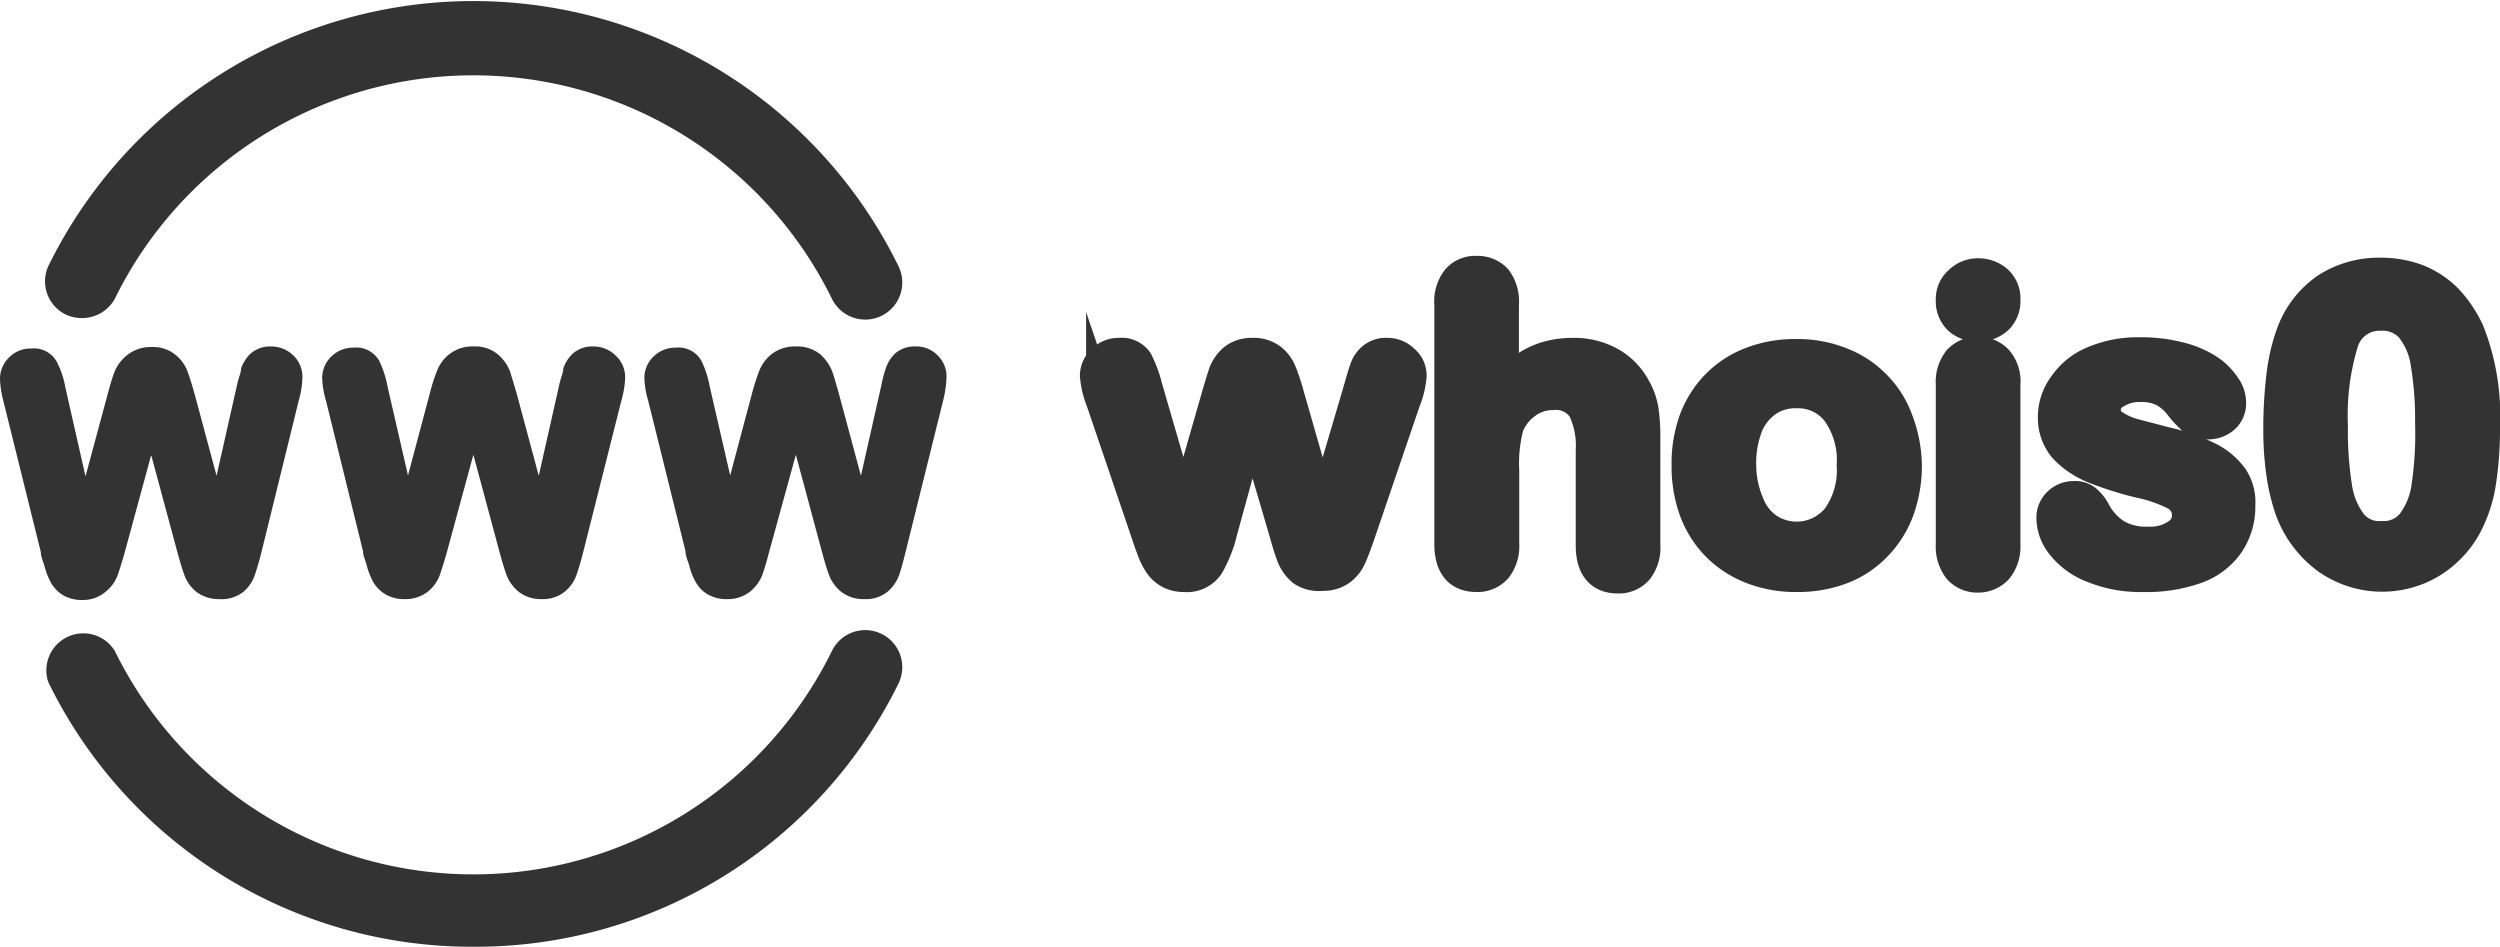
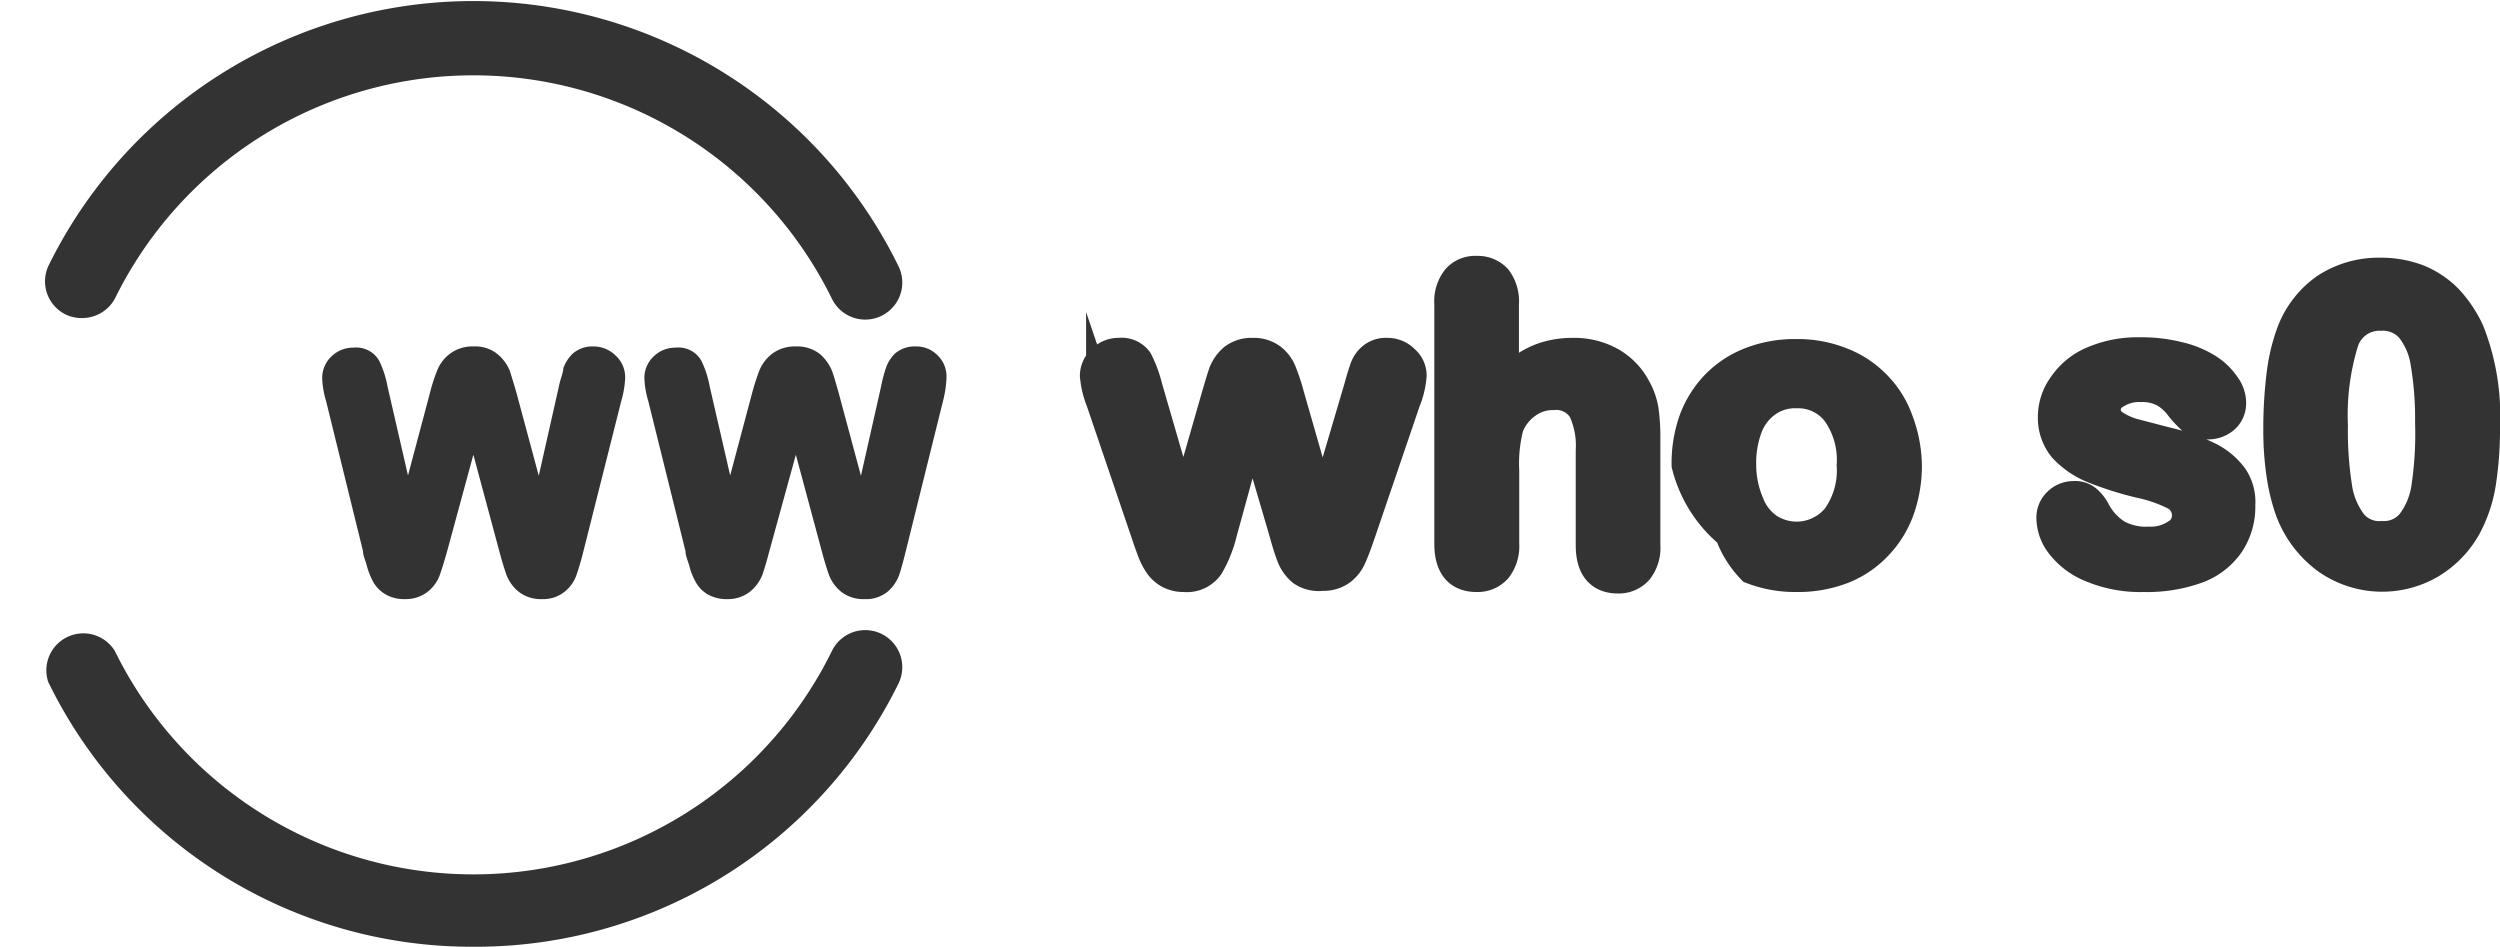
<svg xmlns="http://www.w3.org/2000/svg" viewBox="0 0 84.5 32">
  <defs>
    <style>.cls-1,.cls-2{fill:#333;}.cls-1{stroke:#333;stroke-miterlimit:10;}</style>
  </defs>
  <g id="图层_2" data-name="图层 2">
    <g id="图层_1-2" data-name="图层 1">
      <path class="cls-1" d="M38.79,13.08,40,17.25l1.11-3.87c.12-.41.2-.68.26-.83a1.23,1.23,0,0,1,.32-.43,1,1,0,0,1,.65-.2,1,1,0,0,1,.65.2,1.11,1.11,0,0,1,.33.44,7,7,0,0,1,.27.82l1.11,3.87,1.23-4.17c.08-.3.15-.51.2-.65a.84.84,0,0,1,.25-.35.73.73,0,0,1,.51-.16.8.8,0,0,1,.58.24.69.69,0,0,1,.25.54,2.9,2.9,0,0,1-.21.87L46,18c-.13.38-.23.65-.31.82a1.12,1.12,0,0,1-.34.45,1,1,0,0,1-.65.2A1,1,0,0,1,44,19.3a1.25,1.25,0,0,1-.36-.52c-.08-.21-.16-.47-.25-.8l-1.07-3.64-1,3.64a4.32,4.32,0,0,1-.45,1.14.91.91,0,0,1-.84.39,1.05,1.05,0,0,1-.52-.12,1,1,0,0,1-.36-.34,2.17,2.17,0,0,1-.25-.53c-.08-.2-.13-.36-.17-.48l-1.52-4.47A3.11,3.11,0,0,1,37,12.7a.75.75,0,0,1,.24-.54.79.79,0,0,1,.59-.24.68.68,0,0,1,.63.27A4.15,4.15,0,0,1,38.79,13.08Z" />
      <path class="cls-1" d="M50.84,10.28v2.77a4.5,4.5,0,0,1,.69-.65,2.6,2.6,0,0,1,.75-.36,3.12,3.12,0,0,1,.88-.12,2.55,2.55,0,0,1,1.26.3,2.17,2.17,0,0,1,.87.88,2.23,2.23,0,0,1,.27.75,6.6,6.6,0,0,1,.06,1v3.58a1.22,1.22,0,0,1-.25.84.88.88,0,0,1-.68.29c-.62,0-.93-.38-.93-1.13V15.22a2.85,2.85,0,0,0-.26-1.37,1.06,1.06,0,0,0-1-.49,1.49,1.49,0,0,0-.9.29,1.7,1.7,0,0,0-.6.77,5,5,0,0,0-.15,1.49v2.47a1.24,1.24,0,0,1-.25.84.88.88,0,0,1-.69.29c-.62,0-.93-.38-.93-1.13v-8.1a1.23,1.23,0,0,1,.25-.85.83.83,0,0,1,.68-.28.88.88,0,0,1,.69.28A1.27,1.27,0,0,1,50.84,10.28Z" />
-       <path class="cls-1" d="M64.46,15.72a4.43,4.43,0,0,1-.26,1.53,3.41,3.41,0,0,1-.76,1.21,3.25,3.25,0,0,1-1.17.78,4.18,4.18,0,0,1-1.54.27,4.07,4.07,0,0,1-1.52-.27A3.45,3.45,0,0,1,58,18.45a3.39,3.39,0,0,1-.75-1.2A4.39,4.39,0,0,1,57,15.72a4.33,4.33,0,0,1,.26-1.56A3.42,3.42,0,0,1,58,13a3.31,3.31,0,0,1,1.18-.77,4.11,4.11,0,0,1,1.52-.27,4,4,0,0,1,1.54.28,3.29,3.29,0,0,1,1.18.78,3.22,3.22,0,0,1,.75,1.2A4.44,4.44,0,0,1,64.46,15.72Zm-1.88,0a2.77,2.77,0,0,0-.5-1.78,1.63,1.63,0,0,0-1.35-.64,1.65,1.65,0,0,0-1,.29,1.82,1.82,0,0,0-.65.83,3.44,3.44,0,0,0-.22,1.3A3.31,3.31,0,0,0,59.12,17a1.79,1.79,0,0,0,.64.84,1.75,1.75,0,0,0,2.32-.35A2.73,2.73,0,0,0,62.58,15.72Z" />
-       <path class="cls-1" d="M66.87,11.05a1,1,0,0,1-.67-.23.87.87,0,0,1-.27-.68.82.82,0,0,1,.28-.65.92.92,0,0,1,.66-.26,1,1,0,0,1,.64.23.83.83,0,0,1,.28.68.85.85,0,0,1-.27.67A1,1,0,0,1,66.87,11.05ZM67.79,13v5.4a1.22,1.22,0,0,1-.26.84.91.91,0,0,1-.68.29.87.87,0,0,1-.67-.29,1.26,1.26,0,0,1-.25-.84V13a1.22,1.22,0,0,1,.25-.84.9.9,0,0,1,.67-.28.94.94,0,0,1,.68.28A1.13,1.13,0,0,1,67.79,13Z" />
+       <path class="cls-1" d="M64.46,15.72a4.43,4.43,0,0,1-.26,1.53,3.41,3.41,0,0,1-.76,1.21,3.25,3.25,0,0,1-1.17.78,4.18,4.18,0,0,1-1.54.27,4.07,4.07,0,0,1-1.52-.27a3.39,3.39,0,0,1-.75-1.2A4.39,4.39,0,0,1,57,15.72a4.33,4.33,0,0,1,.26-1.56A3.42,3.42,0,0,1,58,13a3.31,3.31,0,0,1,1.18-.77,4.11,4.11,0,0,1,1.52-.27,4,4,0,0,1,1.54.28,3.29,3.29,0,0,1,1.18.78,3.22,3.22,0,0,1,.75,1.2A4.44,4.44,0,0,1,64.46,15.72Zm-1.88,0a2.77,2.77,0,0,0-.5-1.78,1.63,1.63,0,0,0-1.35-.64,1.65,1.65,0,0,0-1,.29,1.82,1.82,0,0,0-.65.83,3.44,3.44,0,0,0-.22,1.3A3.31,3.31,0,0,0,59.12,17a1.79,1.79,0,0,0,.64.84,1.75,1.75,0,0,0,2.32-.35A2.73,2.73,0,0,0,62.58,15.72Z" />
      <path class="cls-1" d="M75.73,17.07a2.26,2.26,0,0,1-.38,1.32,2.29,2.29,0,0,1-1.11.84,5,5,0,0,1-1.79.28,4.26,4.26,0,0,1-1.72-.31,2.45,2.45,0,0,1-1.06-.77,1.5,1.5,0,0,1-.34-.92.71.71,0,0,1,.22-.53.76.76,0,0,1,.55-.22.61.61,0,0,1,.45.15,1.31,1.31,0,0,1,.3.4,2.07,2.07,0,0,0,.69.74,2,2,0,0,0,1.09.25,1.54,1.54,0,0,0,.92-.25.71.71,0,0,0,.36-.57.77.77,0,0,0-.37-.72,4.8,4.8,0,0,0-1.23-.43,11.31,11.31,0,0,1-1.57-.5,2.83,2.83,0,0,1-1-.69,1.6,1.6,0,0,1-.36-1.06A1.81,1.81,0,0,1,69.75,13a2.25,2.25,0,0,1,1-.8,3.81,3.81,0,0,1,1.58-.3,5.16,5.16,0,0,1,1.3.15,3.22,3.22,0,0,1,1,.41,2,2,0,0,1,.58.56,1,1,0,0,1,.21.6.69.69,0,0,1-.22.52.84.84,0,0,1-.61.21.74.74,0,0,1-.49-.16,3.38,3.38,0,0,1-.46-.5,1.71,1.71,0,0,0-.5-.43,1.56,1.56,0,0,0-.78-.17,1.46,1.46,0,0,0-.84.22.63.63,0,0,0-.34.53.61.61,0,0,0,.25.49,2.39,2.39,0,0,0,.66.31l1.15.3a6.43,6.43,0,0,1,1.42.5,2.26,2.26,0,0,1,.83.7A1.52,1.52,0,0,1,75.73,17.07Z" />
      <path class="cls-1" d="M84,14.42a11.84,11.84,0,0,1-.14,1.93,4.64,4.64,0,0,1-.5,1.47,3.35,3.35,0,0,1-1.21,1.24,3.25,3.25,0,0,1-3.5-.15,3.6,3.6,0,0,1-1.24-1.63A6.35,6.35,0,0,1,77.1,16a10,10,0,0,1-.1-1.49,14.78,14.78,0,0,1,.11-1.86,6.3,6.3,0,0,1,.34-1.42,3.19,3.19,0,0,1,1.17-1.5,3.28,3.28,0,0,1,1.84-.52,3.51,3.51,0,0,1,1.28.23,3,3,0,0,1,1,.67,4.15,4.15,0,0,1,.73,1.09A7.78,7.78,0,0,1,84,14.42Zm-1.87-.13a11.39,11.39,0,0,0-.15-2,2.47,2.47,0,0,0-.51-1.2,1.24,1.24,0,0,0-1-.41,1.26,1.26,0,0,0-1.26.91,8.42,8.42,0,0,0-.35,2.8A12.14,12.14,0,0,0,79,16.45a2.64,2.64,0,0,0,.51,1.24,1.17,1.17,0,0,0,1,.42,1.19,1.19,0,0,0,1-.44,2.62,2.62,0,0,0,.5-1.25A12.15,12.15,0,0,0,82.13,14.29Z" />
-       <path class="cls-2" d="M9.9,12a1.06,1.06,0,0,0-.74-.29,1,1,0,0,0-.7.25,1.28,1.28,0,0,0-.31.49c0,.14-.09.33-.14.57l-.69,3.06-.75-2.79c-.1-.35-.18-.6-.24-.76A1.33,1.33,0,0,0,5.94,12a1.19,1.19,0,0,0-.82-.27A1.26,1.26,0,0,0,4.3,12a1.39,1.39,0,0,0-.43.57c-.07.18-.14.42-.23.75l-.75,2.78-.68-3a3,3,0,0,0-.29-.87.88.88,0,0,0-.86-.45,1,1,0,0,0-.75.3,1,1,0,0,0-.31.74,3.47,3.47,0,0,0,.12.76l1.26,5.08c0,.16.08.32.13.5a2.52,2.52,0,0,0,.22.55,1.21,1.21,0,0,0,.42.42,1.29,1.29,0,0,0,.64.15A1.17,1.17,0,0,0,3.57,20a1.3,1.3,0,0,0,.4-.54c.06-.17.14-.42.24-.77l.9-3.31L6,18.68H6c.1.37.18.62.24.78a1.33,1.33,0,0,0,.39.54,1.26,1.26,0,0,0,.78.25A1.17,1.17,0,0,0,8.23,20a1.25,1.25,0,0,0,.38-.56c.06-.17.14-.43.23-.79l1.25-5.08a3.29,3.29,0,0,0,.13-.76A1,1,0,0,0,9.9,12Z" />
      <path class="cls-2" d="M20.79,12a1.06,1.06,0,0,0-.74-.29,1,1,0,0,0-.7.25,1.28,1.28,0,0,0-.31.49c0,.14-.09.33-.14.57l-.69,3.06-.75-2.79c-.1-.35-.18-.6-.23-.76a1.46,1.46,0,0,0-.4-.55,1.19,1.19,0,0,0-.82-.27,1.26,1.26,0,0,0-.82.26,1.29,1.29,0,0,0-.42.57,5.61,5.61,0,0,0-.24.75l-.74,2.78-.69-3a3.41,3.41,0,0,0-.28-.87.89.89,0,0,0-.87-.45,1.05,1.05,0,0,0-.75.3,1,1,0,0,0-.31.74,3.06,3.06,0,0,0,.13.76l1.25,5.08c0,.16.09.32.13.5a2.52,2.52,0,0,0,.22.55,1.15,1.15,0,0,0,.43.42,1.25,1.25,0,0,0,.63.15,1.21,1.21,0,0,0,.79-.26,1.27,1.27,0,0,0,.39-.54c.06-.17.14-.42.24-.77L16,15.37l.89,3.31h0c.1.37.18.62.24.78a1.36,1.36,0,0,0,.4.54,1.21,1.21,0,0,0,.78.25,1.16,1.16,0,0,0,.8-.27,1.25,1.25,0,0,0,.38-.56c.06-.17.14-.43.23-.79L21,13.55a3.29,3.29,0,0,0,.13-.76A1,1,0,0,0,20.79,12Z" />
      <path class="cls-2" d="M31.68,12a1,1,0,0,0-.74-.29,1,1,0,0,0-.7.25,1.25,1.25,0,0,0-.3.49,4.49,4.49,0,0,0-.15.57l-.69,3.06-.75-2.79c-.1-.35-.17-.6-.23-.76a1.55,1.55,0,0,0-.39-.55,1.24,1.24,0,0,0-.83-.27,1.28,1.28,0,0,0-.82.26,1.37,1.37,0,0,0-.42.57,7.6,7.6,0,0,0-.24.75l-.74,2.78-.69-3a3.41,3.41,0,0,0-.28-.87.89.89,0,0,0-.87-.45,1.05,1.05,0,0,0-.75.3,1,1,0,0,0-.31.74,3.06,3.06,0,0,0,.13.76l1.26,5.08c0,.16.08.32.13.5a2.11,2.11,0,0,0,.22.55,1.06,1.06,0,0,0,.42.42,1.26,1.26,0,0,0,.64.15,1.2,1.2,0,0,0,.78-.26,1.39,1.39,0,0,0,.4-.54c.06-.17.14-.42.23-.77l.91-3.31.89,3.31h0c.1.37.18.62.24.78a1.36,1.36,0,0,0,.4.54,1.21,1.21,0,0,0,.78.25A1.16,1.16,0,0,0,30,20a1.36,1.36,0,0,0,.39-.56c.06-.17.13-.43.22-.79l1.26-5.08a3.75,3.75,0,0,0,.12-.76A1,1,0,0,0,31.68,12Z" />
      <path class="cls-2" d="M16,32A15.92,15.92,0,0,1,1.63,23.05,1.25,1.25,0,0,1,3.88,22a13.5,13.5,0,0,0,24.24,0,1.25,1.25,0,0,1,2.25,1.1A15.92,15.92,0,0,1,16,32Z" />
      <path class="cls-2" d="M2.75,10.75a1.23,1.23,0,0,1-.55-.13A1.25,1.25,0,0,1,1.63,9,16,16,0,0,1,30.37,9a1.25,1.25,0,0,1-2.25,1.1,13.5,13.5,0,0,0-24.24,0A1.26,1.26,0,0,1,2.75,10.75Z" />
    </g>
  </g>
</svg>